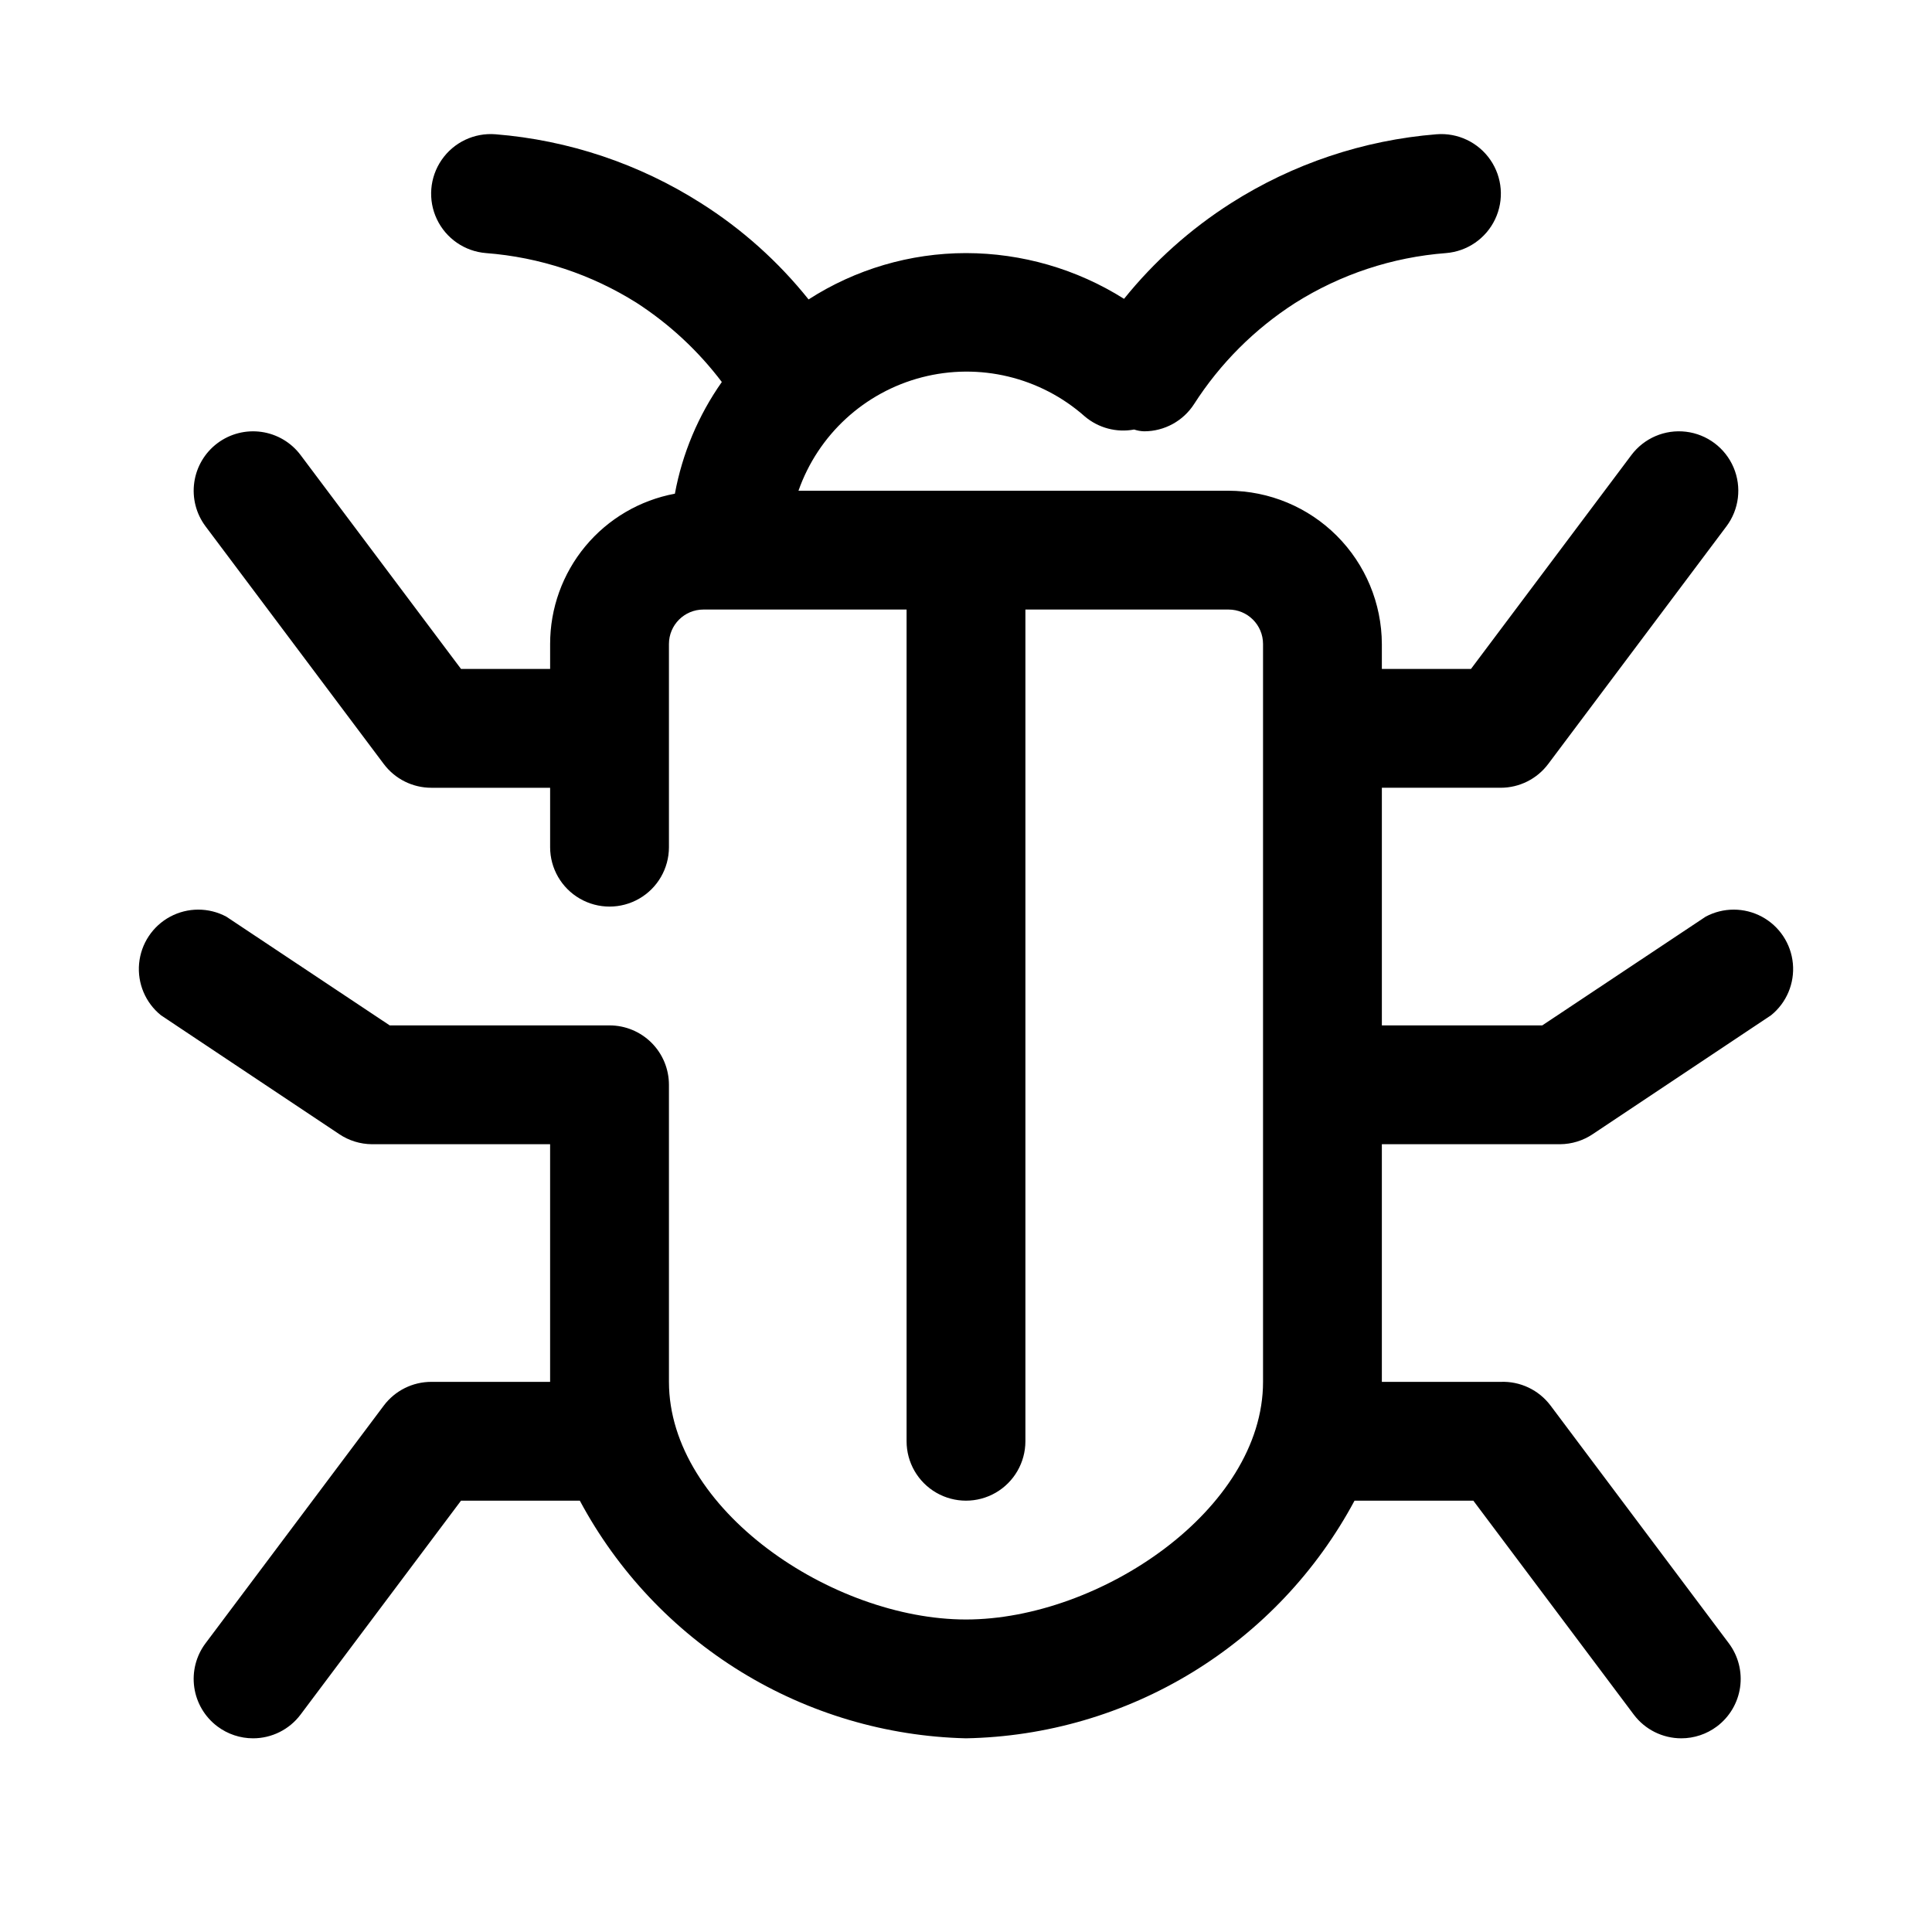
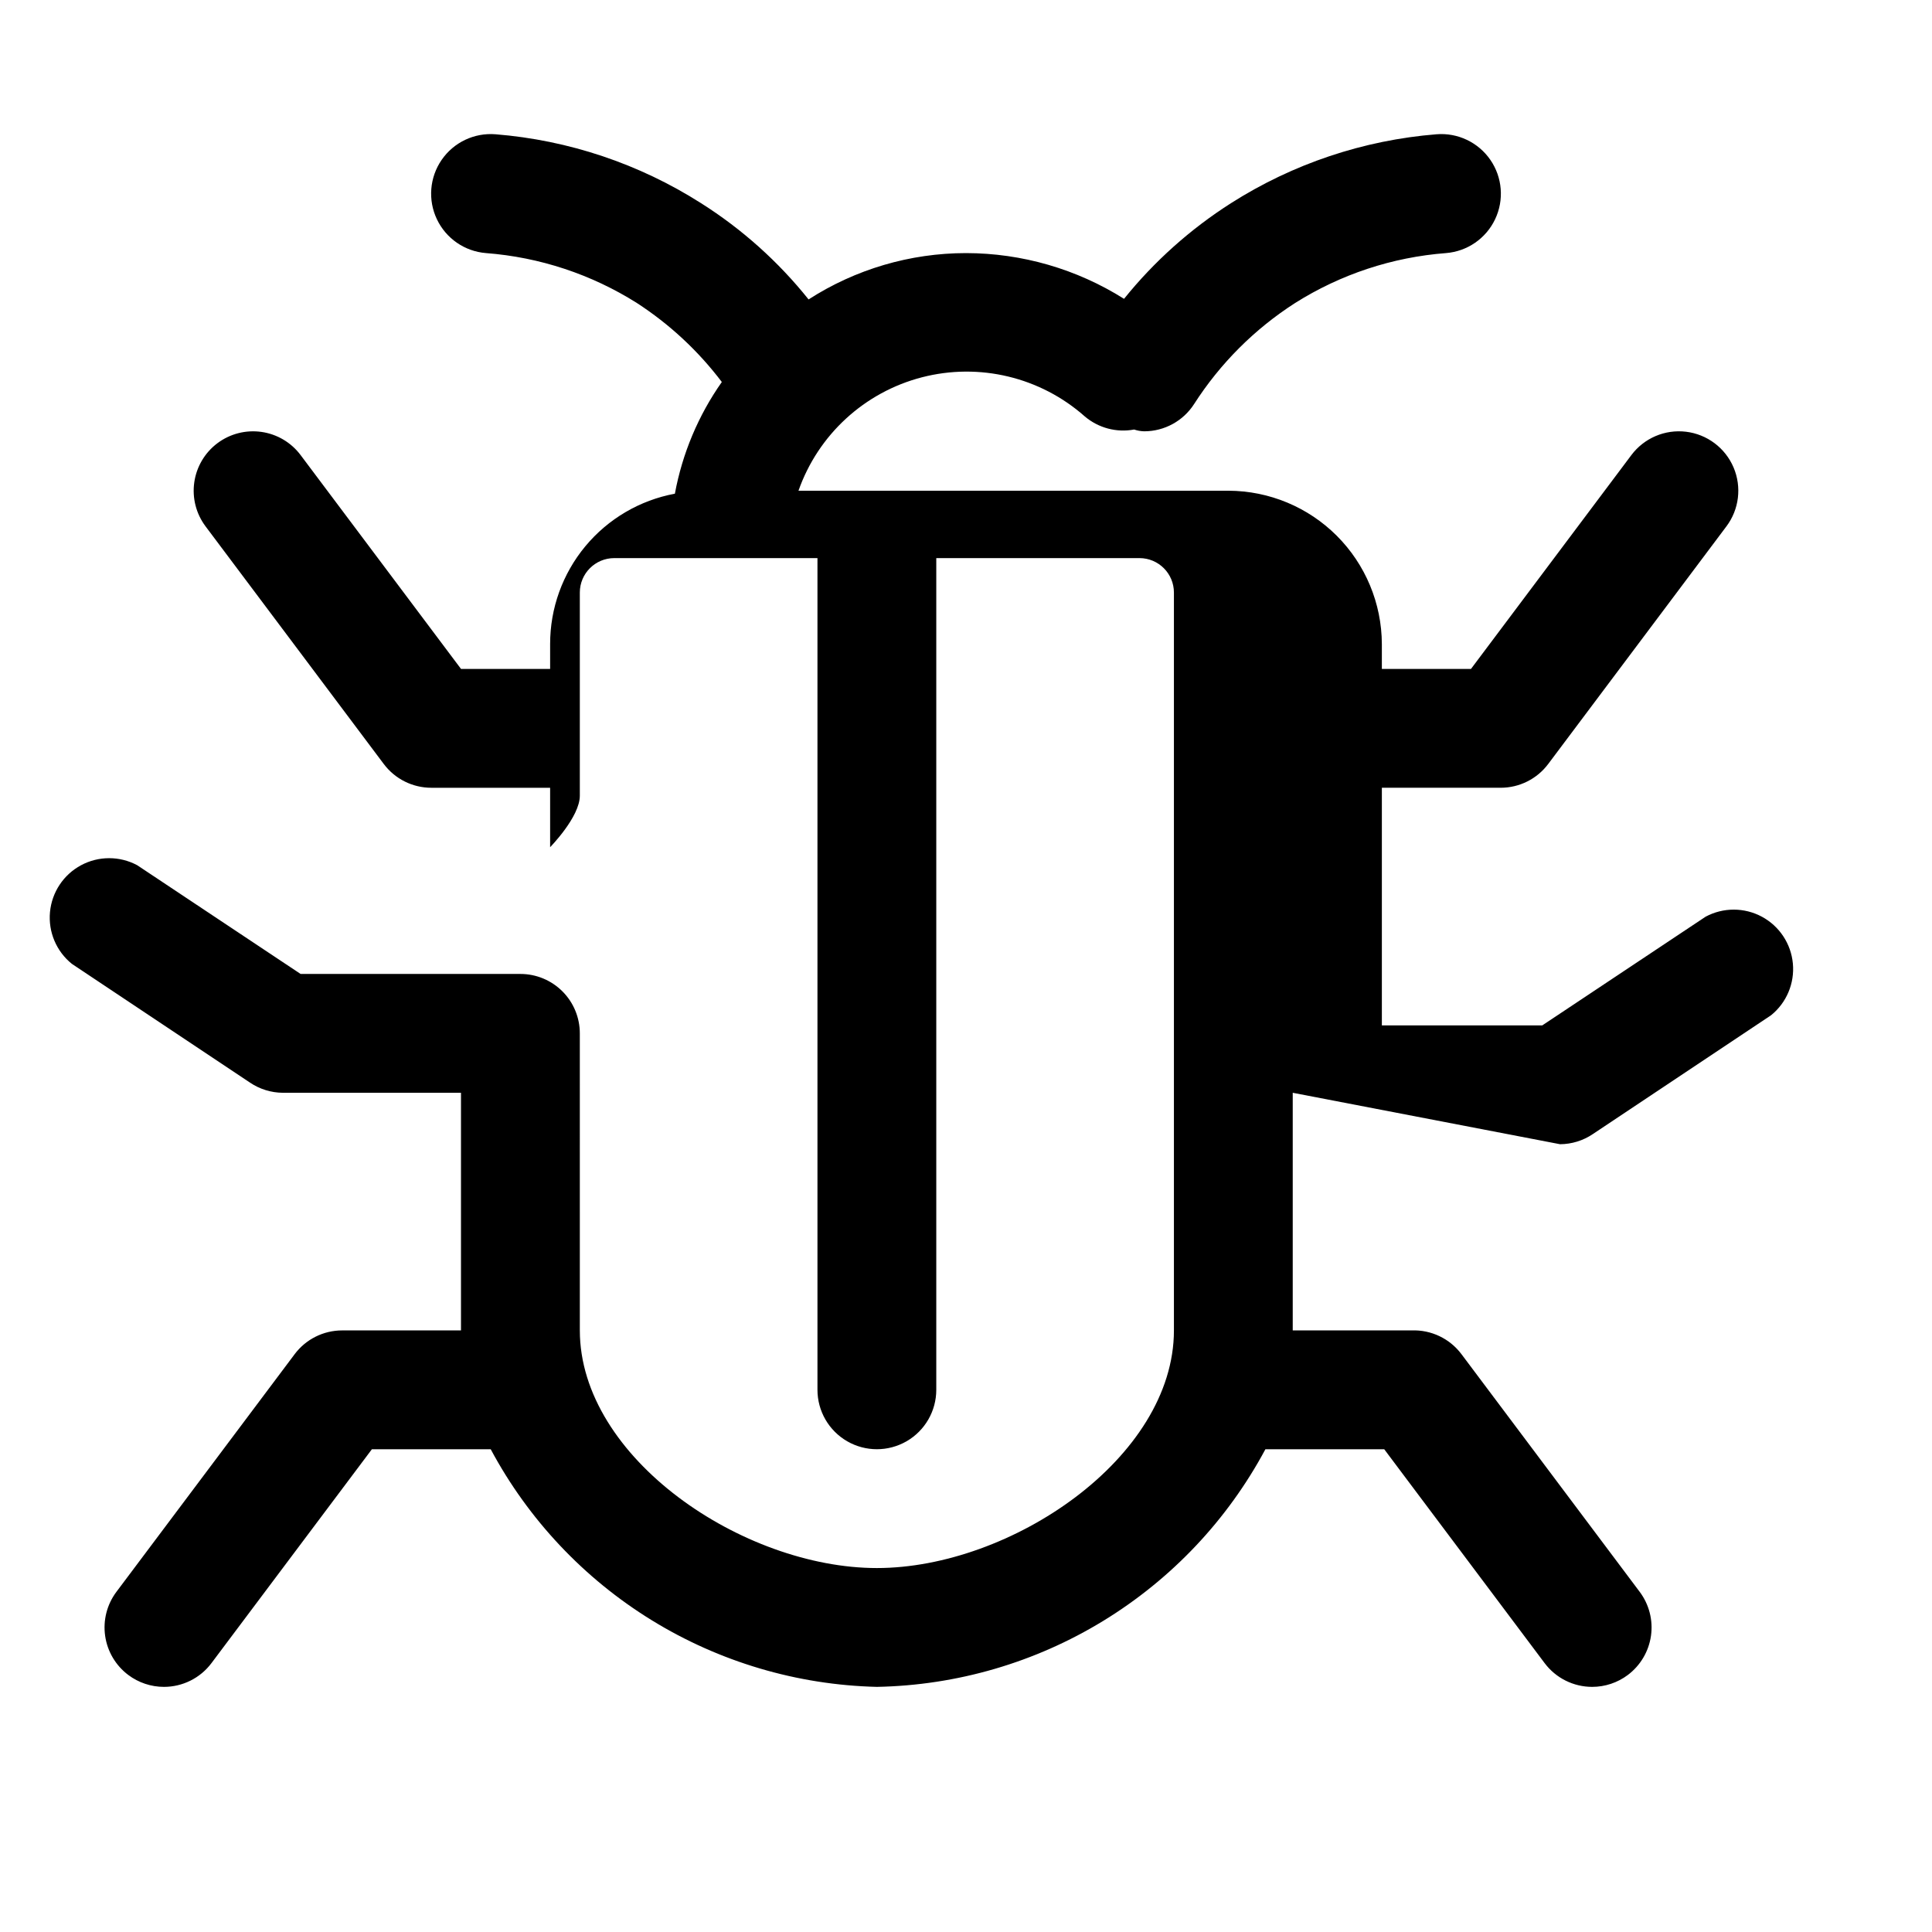
<svg xmlns="http://www.w3.org/2000/svg" fill="#000000" width="800px" height="800px" version="1.1" viewBox="144 144 512 512">
-   <path d="m557.44 447.23c3.086-0.023 6.098-0.953 8.66-2.676l47.23-31.488h0.004c4.109-3.312 6.285-8.461 5.797-13.719-0.484-5.254-3.574-9.914-8.223-12.414-4.652-2.496-10.242-2.496-14.895-0.004l-43.297 28.812h-42.508v-62.977h31.488c4.957 0 9.621-2.332 12.594-6.297l47.23-62.977h0.004c3.375-4.5 4.09-10.457 1.883-15.629-2.211-5.176-7.012-8.773-12.598-9.449-5.582-0.672-11.102 1.688-14.477 6.188l-42.508 56.676h-23.617v-6.613c-0.043-10.758-4.336-21.066-11.941-28.676-7.609-7.609-17.918-11.902-28.68-11.941h-113.98c5.215-14.84 17.477-26.105 32.699-30.055 15.227-3.945 31.414-0.059 43.188 10.375 3.613 3.059 8.41 4.332 13.066 3.461 0.863 0.293 1.766 0.449 2.676 0.473 5.352-0.008 10.336-2.734 13.227-7.242 6.891-10.742 16.02-19.875 26.762-26.762 12.055-7.606 25.781-12.145 39.992-13.227 5.625-0.449 10.582-3.867 13.004-8.965 2.422-5.094 1.941-11.098-1.258-15.742-3.203-4.644-8.641-7.231-14.266-6.781-19.375 1.555-38.078 7.824-54.473 18.262-10.762 6.856-20.336 15.418-28.34 25.348-12.543-7.902-27.059-12.105-41.879-12.121-14.797 0.008-29.281 4.269-41.723 12.281-8.016-10.027-17.648-18.648-28.496-25.508-16.398-10.438-35.102-16.707-54.477-18.262-5.625-0.449-11.062 2.137-14.262 6.781-3.203 4.644-3.684 10.648-1.262 15.742 2.422 5.098 7.379 8.516 13.004 8.965 14.211 1.082 27.938 5.621 39.992 13.227 8.664 5.617 16.281 12.703 22.512 20.938-6.231 8.855-10.473 18.953-12.438 29.598-9.297 1.73-17.695 6.66-23.734 13.938-6.039 7.277-9.34 16.441-9.328 25.895v6.613h-23.613l-42.512-56.676c-2.504-3.344-6.234-5.551-10.367-6.141-4.133-0.59-8.332 0.484-11.672 2.988-3.344 2.508-5.551 6.238-6.141 10.371-0.59 4.133 0.484 8.332 2.992 11.672l47.23 62.977c2.973 3.965 7.641 6.297 12.594 6.297h31.488v15.746c0 5.625 3 10.82 7.875 13.633 4.871 2.812 10.871 2.812 15.742 0s7.871-8.008 7.871-13.633v-53.848c0-5.043 4.09-9.129 9.133-9.129h53.844v220.41c0 5.625 3 10.824 7.871 13.637s10.875 2.812 15.746 0 7.871-8.012 7.871-13.637v-220.41h53.844c5.043 0 9.133 4.086 9.133 9.129v195.54c0 33.852-43.297 62.977-78.719 62.977-35.426 0-78.719-29.125-78.719-62.977l-0.004-78.719c0-4.176-1.656-8.184-4.609-11.133-2.953-2.953-6.957-4.613-11.133-4.613h-58.254l-43.297-28.812c-4.648-2.492-10.242-2.492-14.891 0.004-4.652 2.5-7.738 7.16-8.227 12.414-0.488 5.258 1.688 10.406 5.801 13.719l47.23 31.488c2.562 1.723 5.574 2.652 8.66 2.676h47.23v62.977h-31.488c-4.953 0-9.621 2.332-12.594 6.297l-47.23 62.977c-2.508 3.34-3.582 7.539-2.992 11.672 0.59 4.137 2.797 7.863 6.141 10.371 2.723 2.043 6.039 3.148 9.445 3.148 4.957 0 9.621-2.332 12.594-6.297l42.512-56.68h31.488c9.961 18.609 24.684 34.242 42.66 45.309 17.98 11.062 38.57 17.16 59.676 17.668 21.211-0.398 41.934-6.441 60.031-17.512 18.098-11.07 32.918-26.762 42.934-45.465h31.488l42.508 56.68c2.973 3.965 7.641 6.297 12.598 6.297 3.406 0 6.719-1.105 9.445-3.148 3.34-2.508 5.547-6.234 6.141-10.371 0.59-4.133-0.488-8.332-2.992-11.672l-47.23-62.977c-3.106-4.144-8.051-6.5-13.227-6.297h-31.488v-62.977z" />
+   <path d="m557.44 447.23c3.086-0.023 6.098-0.953 8.66-2.676l47.23-31.488h0.004c4.109-3.312 6.285-8.461 5.797-13.719-0.484-5.254-3.574-9.914-8.223-12.414-4.652-2.496-10.242-2.496-14.895-0.004l-43.297 28.812h-42.508v-62.977h31.488c4.957 0 9.621-2.332 12.594-6.297l47.23-62.977h0.004c3.375-4.5 4.09-10.457 1.883-15.629-2.211-5.176-7.012-8.773-12.598-9.449-5.582-0.672-11.102 1.688-14.477 6.188l-42.508 56.676h-23.617v-6.613c-0.043-10.758-4.336-21.066-11.941-28.676-7.609-7.609-17.918-11.902-28.68-11.941h-113.98c5.215-14.84 17.477-26.105 32.699-30.055 15.227-3.945 31.414-0.059 43.188 10.375 3.613 3.059 8.41 4.332 13.066 3.461 0.863 0.293 1.766 0.449 2.676 0.473 5.352-0.008 10.336-2.734 13.227-7.242 6.891-10.742 16.02-19.875 26.762-26.762 12.055-7.606 25.781-12.145 39.992-13.227 5.625-0.449 10.582-3.867 13.004-8.965 2.422-5.094 1.941-11.098-1.258-15.742-3.203-4.644-8.641-7.231-14.266-6.781-19.375 1.555-38.078 7.824-54.473 18.262-10.762 6.856-20.336 15.418-28.34 25.348-12.543-7.902-27.059-12.105-41.879-12.121-14.797 0.008-29.281 4.269-41.723 12.281-8.016-10.027-17.648-18.648-28.496-25.508-16.398-10.438-35.102-16.707-54.477-18.262-5.625-0.449-11.062 2.137-14.262 6.781-3.203 4.644-3.684 10.648-1.262 15.742 2.422 5.098 7.379 8.516 13.004 8.965 14.211 1.082 27.938 5.621 39.992 13.227 8.664 5.617 16.281 12.703 22.512 20.938-6.231 8.855-10.473 18.953-12.438 29.598-9.297 1.73-17.695 6.66-23.734 13.938-6.039 7.277-9.34 16.441-9.328 25.895v6.613h-23.613l-42.512-56.676c-2.504-3.344-6.234-5.551-10.367-6.141-4.133-0.59-8.332 0.484-11.672 2.988-3.344 2.508-5.551 6.238-6.141 10.371-0.59 4.133 0.484 8.332 2.992 11.672l47.23 62.977c2.973 3.965 7.641 6.297 12.594 6.297h31.488v15.746s7.871-8.008 7.871-13.633v-53.848c0-5.043 4.09-9.129 9.133-9.129h53.844v220.41c0 5.625 3 10.824 7.871 13.637s10.875 2.812 15.746 0 7.871-8.012 7.871-13.637v-220.41h53.844c5.043 0 9.133 4.086 9.133 9.129v195.54c0 33.852-43.297 62.977-78.719 62.977-35.426 0-78.719-29.125-78.719-62.977l-0.004-78.719c0-4.176-1.656-8.184-4.609-11.133-2.953-2.953-6.957-4.613-11.133-4.613h-58.254l-43.297-28.812c-4.648-2.492-10.242-2.492-14.891 0.004-4.652 2.5-7.738 7.16-8.227 12.414-0.488 5.258 1.688 10.406 5.801 13.719l47.23 31.488c2.562 1.723 5.574 2.652 8.66 2.676h47.23v62.977h-31.488c-4.953 0-9.621 2.332-12.594 6.297l-47.23 62.977c-2.508 3.34-3.582 7.539-2.992 11.672 0.59 4.137 2.797 7.863 6.141 10.371 2.723 2.043 6.039 3.148 9.445 3.148 4.957 0 9.621-2.332 12.594-6.297l42.512-56.68h31.488c9.961 18.609 24.684 34.242 42.66 45.309 17.98 11.062 38.57 17.16 59.676 17.668 21.211-0.398 41.934-6.441 60.031-17.512 18.098-11.07 32.918-26.762 42.934-45.465h31.488l42.508 56.68c2.973 3.965 7.641 6.297 12.598 6.297 3.406 0 6.719-1.105 9.445-3.148 3.34-2.508 5.547-6.234 6.141-10.371 0.59-4.133-0.488-8.332-2.992-11.672l-47.23-62.977c-3.106-4.144-8.051-6.5-13.227-6.297h-31.488v-62.977z" />
</svg>